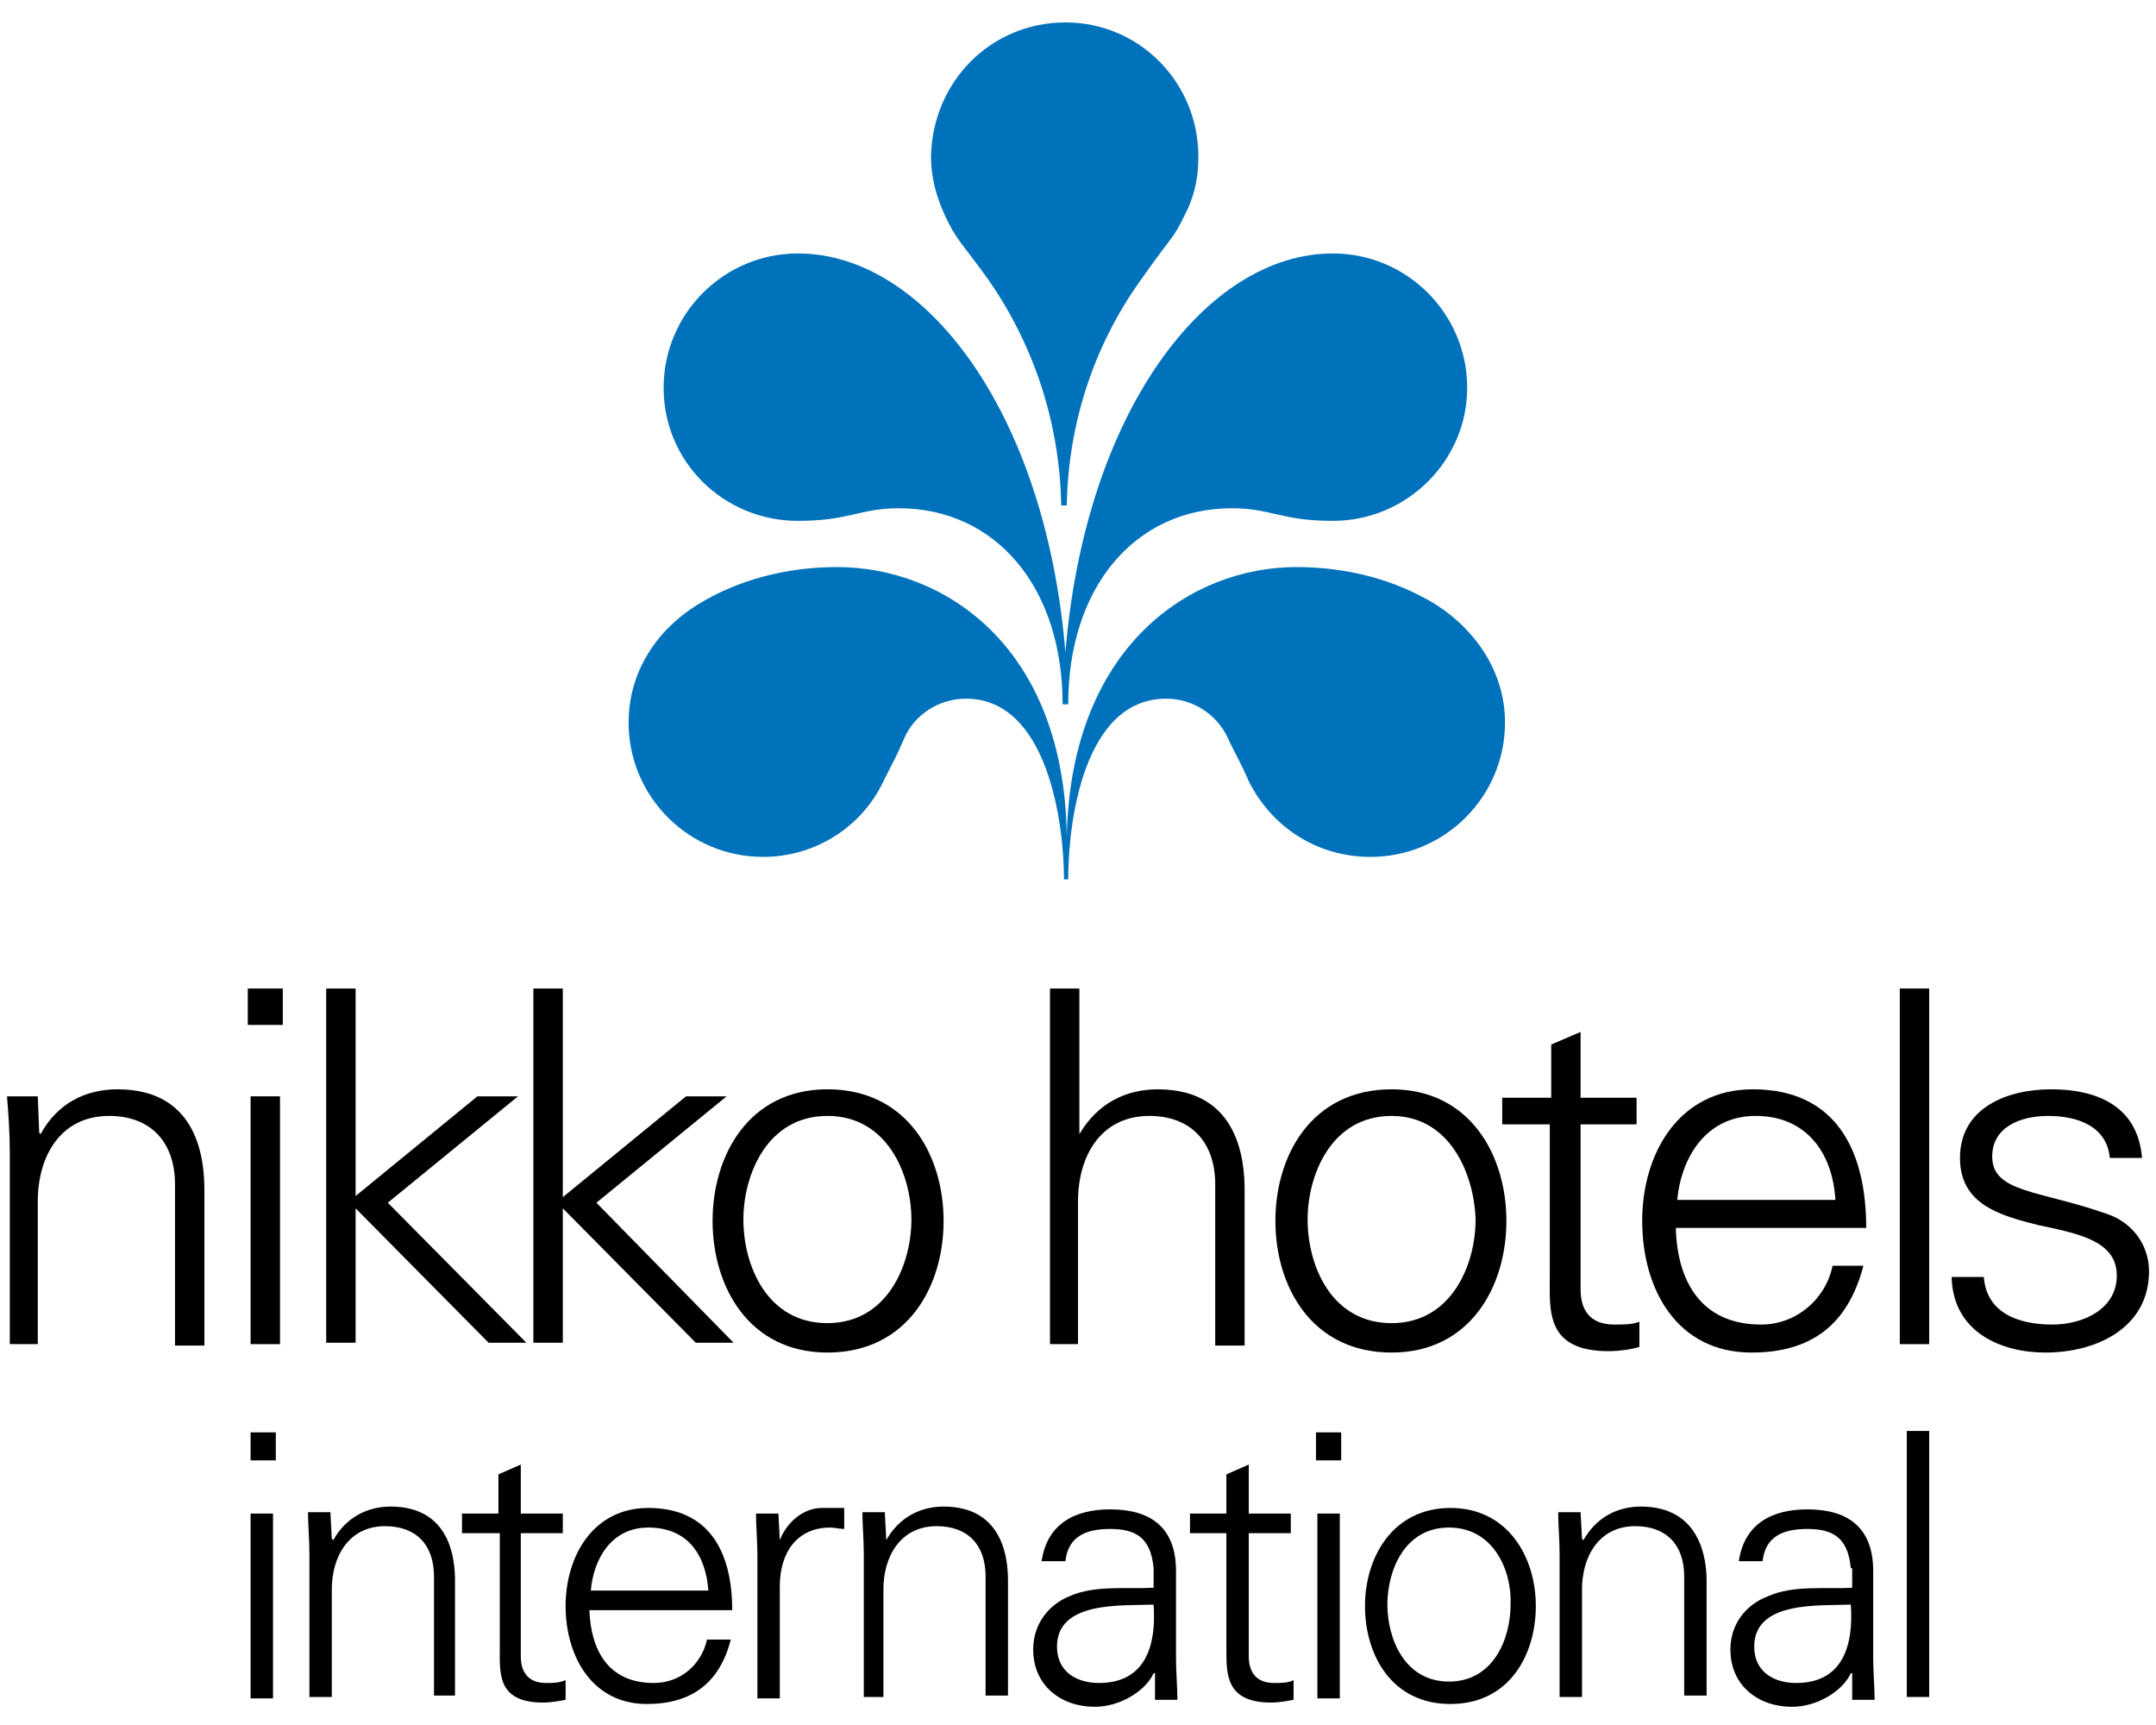
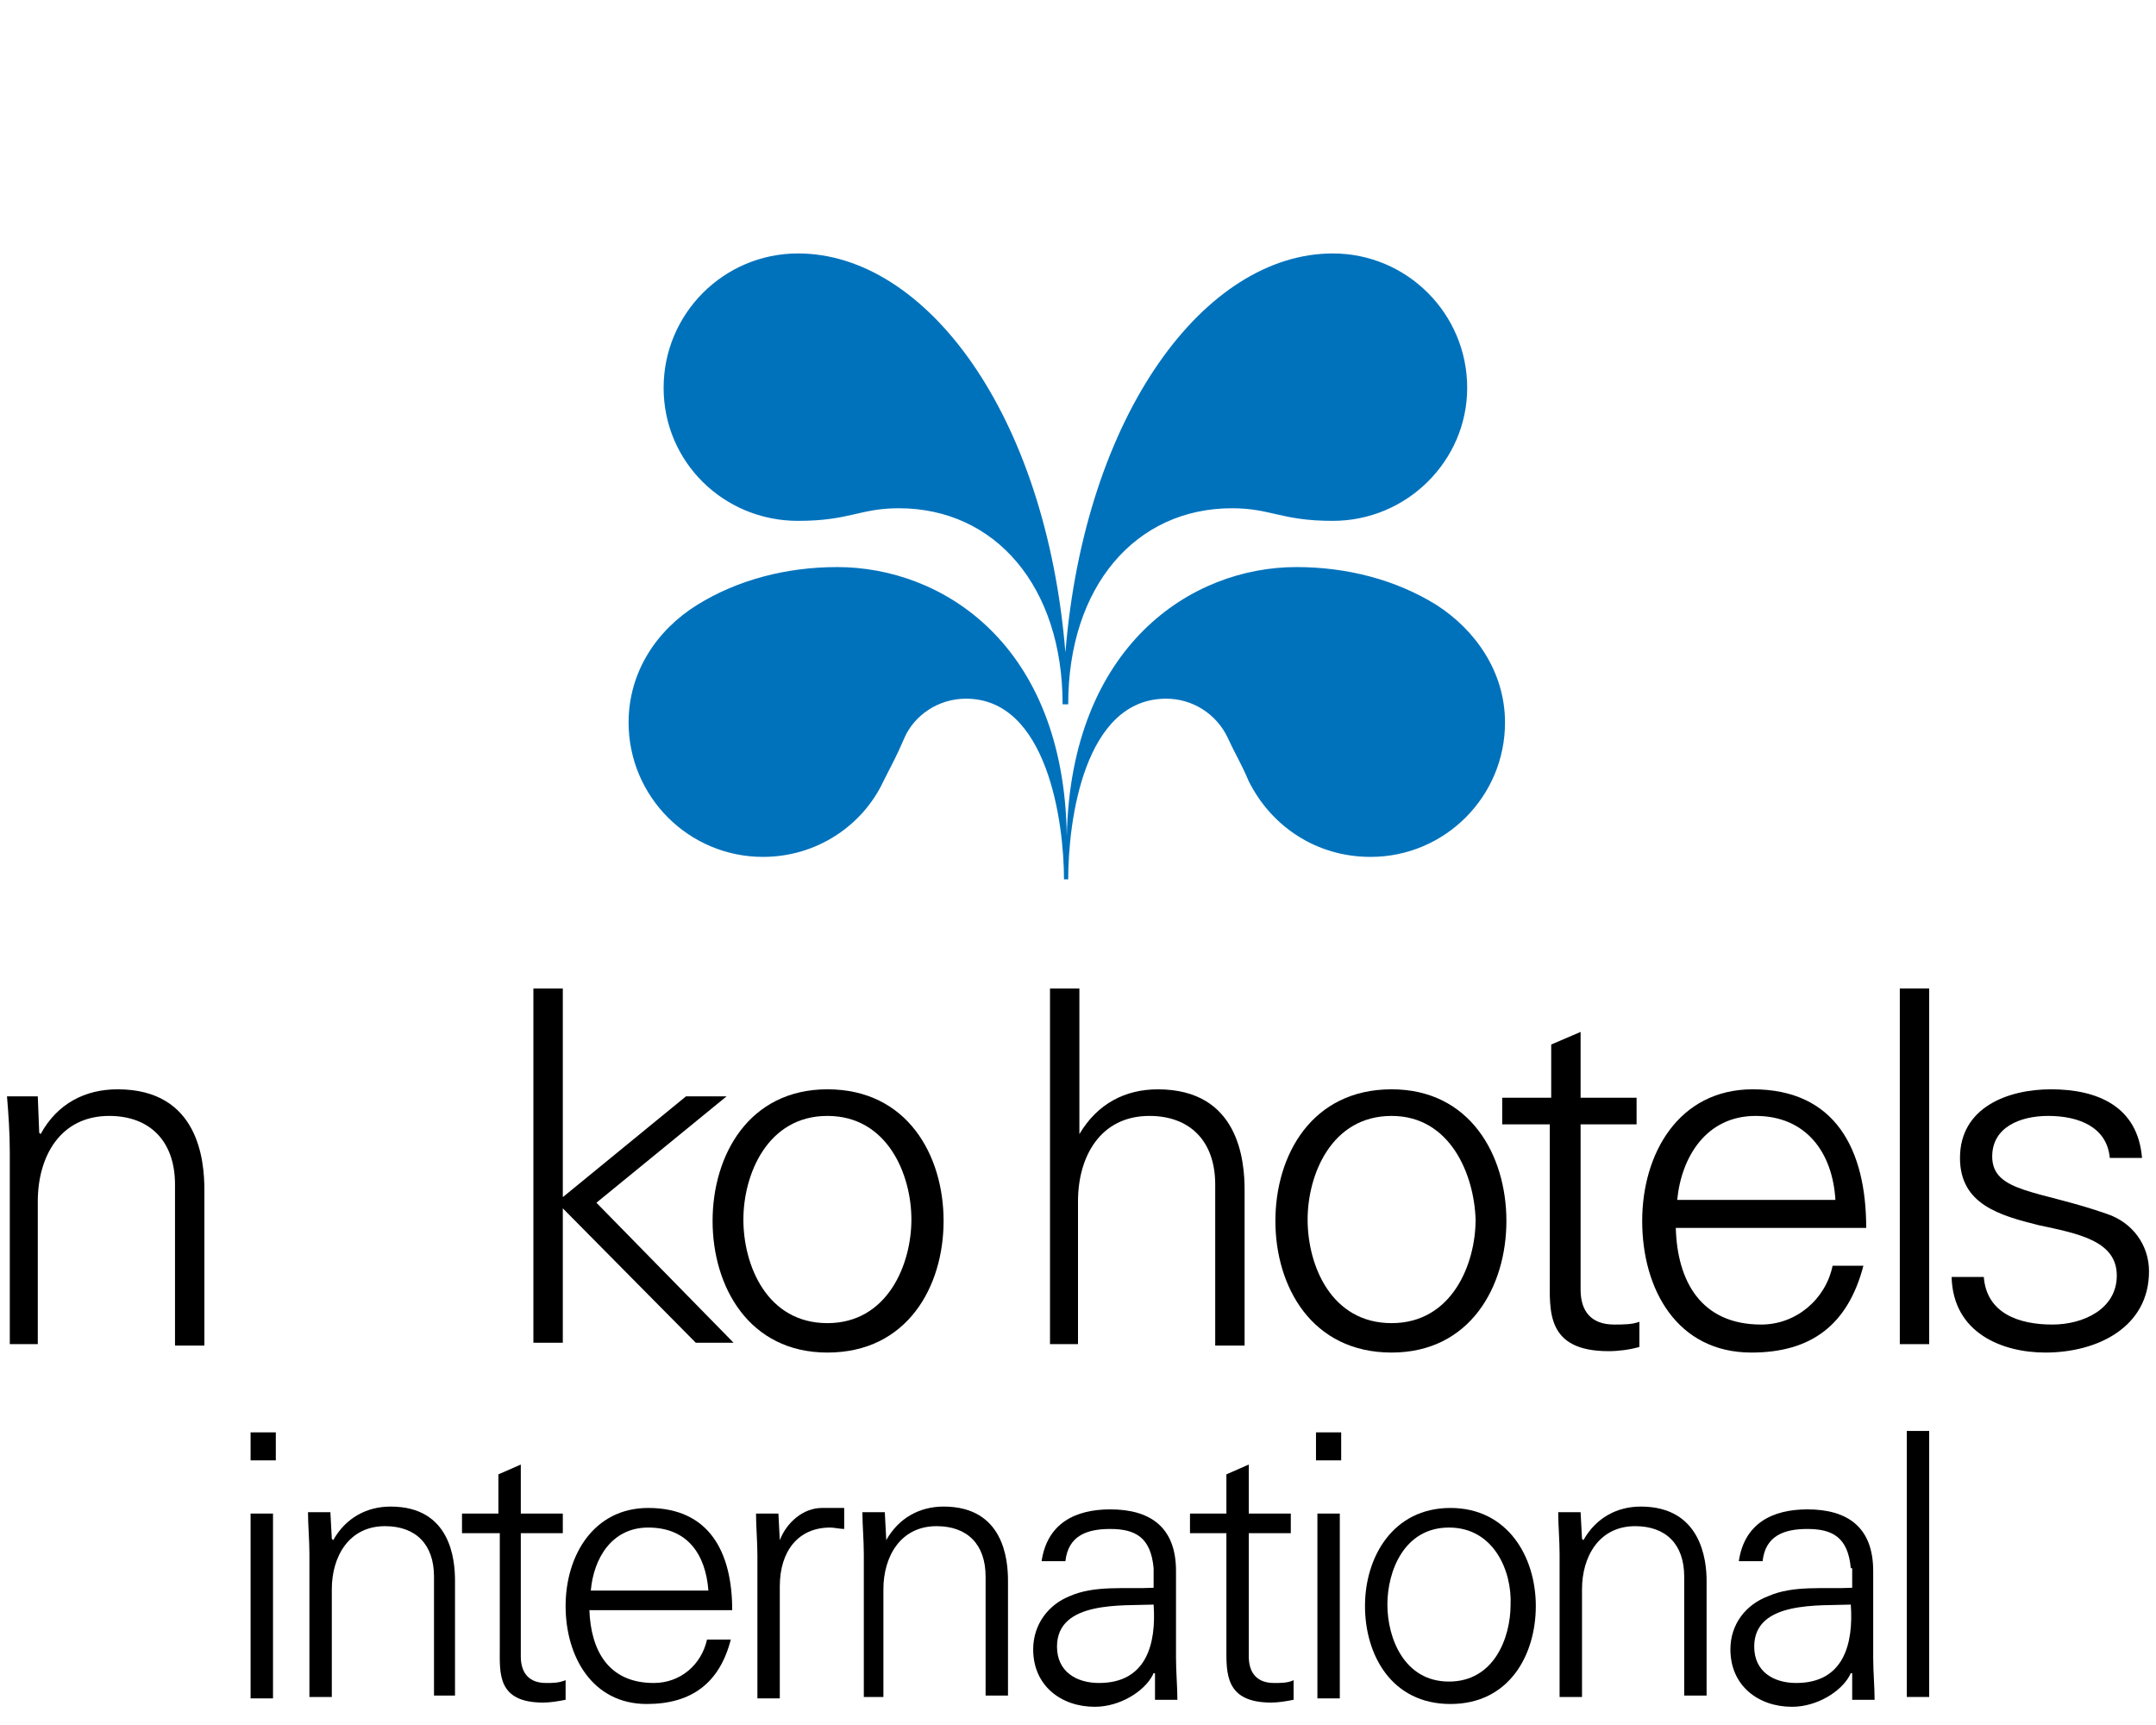
<svg xmlns="http://www.w3.org/2000/svg" width="70" height="56" viewBox="0 0 70 56" fill="none">
  <path d="M1.273 43.636H0.318V37.409C0.318 36.772 0.273 36.136 0.227 35.591H1.227L1.273 36.772L1.318 36.818C1.864 35.818 2.773 35.363 3.818 35.363C6.455 35.363 6.636 37.681 6.636 38.636V43.681H5.682V38.454C5.682 37.045 4.864 36.227 3.545 36.227C1.955 36.227 1.227 37.545 1.227 39V43.636H1.273Z" fill="black" />
-   <path d="M9.091 35.591V43.636H8.136V35.591H9.091ZM9.182 33.273H8.045V32.091H9.182V33.273Z" fill="black" />
-   <path d="M11.5 38.864L15.5 35.591H16.818L12.591 39.045L17.091 43.591H15.864L11.546 39.227V43.591H10.591V32.091H11.546V38.864H11.5Z" fill="black" />
  <path d="M18.273 38.864L22.273 35.591H23.591L19.364 39.045L23.818 43.591H22.591L18.273 39.227V43.591H17.318V32.091H18.273V38.864Z" fill="black" />
  <path d="M30.636 39.636C30.636 41.772 29.455 43.909 26.864 43.909C24.318 43.909 23.136 41.772 23.136 39.636C23.136 37.5 24.318 35.363 26.864 35.363C29.455 35.363 30.636 37.5 30.636 39.636ZM26.864 36.227C24.909 36.227 24.136 38.136 24.136 39.591C24.136 41.091 24.909 42.954 26.864 42.954C28.818 42.954 29.591 41.045 29.591 39.591C29.591 38.136 28.818 36.227 26.864 36.227Z" fill="black" />
  <path d="M35.045 36.818C35.636 35.818 36.545 35.364 37.591 35.364C40.227 35.364 40.409 37.682 40.409 38.636V43.682H39.455V38.455C39.455 37.045 38.636 36.227 37.318 36.227C35.727 36.227 35 37.545 35 39V43.636H34.091V32.091H35.045V36.818Z" fill="black" />
  <path d="M48.909 39.636C48.909 41.772 47.727 43.909 45.182 43.909C42.591 43.909 41.409 41.772 41.409 39.636C41.409 37.5 42.591 35.363 45.182 35.363C47.727 35.363 48.909 37.5 48.909 39.636ZM45.182 36.227C43.227 36.227 42.455 38.136 42.455 39.591C42.455 41.091 43.227 42.954 45.182 42.954C47.136 42.954 47.909 41.045 47.909 39.591C47.864 38.136 47.091 36.227 45.182 36.227Z" fill="black" />
  <path d="M50.364 36.5H48.773V35.636H50.364V33.909L51.318 33.5V35.636H53.136V36.5H51.318V41.864C51.318 42.591 51.682 43 52.409 43C52.682 43 53 43 53.227 42.909V43.727C52.909 43.818 52.545 43.864 52.227 43.864C50.182 43.864 50.318 42.545 50.318 41.455V36.5H50.364Z" fill="black" />
  <path d="M54.409 39.863C54.455 41.591 55.227 43 57.182 43C58.318 43 59.273 42.181 59.5 41.091H60.5C60 43 58.818 43.909 56.864 43.909C54.455 43.909 53.318 41.863 53.318 39.636C53.318 37.454 54.5 35.363 56.909 35.363C59.591 35.363 60.591 37.318 60.591 39.863H54.409ZM59.591 38.954C59.5 37.409 58.636 36.227 57 36.227C55.409 36.227 54.591 37.545 54.455 38.954H59.591Z" fill="black" />
-   <path d="M62.636 43.636H61.682V32.091H62.636V43.636Z" fill="black" />
+   <path d="M62.636 43.636H61.682V32.091H62.636Z" fill="black" />
  <path d="M66.591 35.363C68.091 35.363 69.409 35.909 69.546 37.591H68.5C68.409 36.591 67.5 36.227 66.5 36.227C65.591 36.227 64.682 36.591 64.682 37.545C64.682 38.727 66.227 38.636 68.409 39.409C69.227 39.681 69.773 40.409 69.773 41.272C69.773 43.091 68.091 43.909 66.409 43.909C65 43.909 63.409 43.272 63.364 41.454H64.409C64.5 42.636 65.546 43 66.636 43C67.636 43 68.727 42.5 68.727 41.409C68.727 40.272 67.455 40.045 66.182 39.772C64.909 39.454 63.636 39.091 63.636 37.591C63.636 35.954 65.182 35.363 66.591 35.363Z" fill="black" />
  <path d="M8.864 49.136V55.136H8.136V49.136H8.864ZM8.955 47.409H8.136V46.5H8.955V47.409Z" fill="black" />
  <path d="M10.773 55.091H10.046V50.455C10.046 50 10 49.5 10 49.091H10.727L10.773 49.955L10.818 50C11.227 49.273 11.909 48.909 12.682 48.909C14.636 48.909 14.773 50.636 14.773 51.318V55.045H14.091V51.182C14.091 50.136 13.5 49.545 12.5 49.545C11.318 49.545 10.773 50.545 10.773 51.591V55.091Z" fill="black" />
  <path d="M16.182 49.772H15V49.136H16.182V47.863L16.909 47.545V49.136H18.273V49.772H16.909V53.772C16.909 54.318 17.182 54.636 17.727 54.636C17.954 54.636 18.136 54.636 18.364 54.545V55.181C18.136 55.227 17.864 55.272 17.636 55.272C16.136 55.272 16.227 54.318 16.227 53.499V49.772H16.182Z" fill="black" />
  <path d="M19.136 52.272C19.182 53.545 19.727 54.636 21.227 54.636C22.091 54.636 22.773 54.045 22.955 53.227H23.727C23.364 54.636 22.455 55.318 21 55.318C19.227 55.318 18.364 53.772 18.364 52.136C18.364 50.5 19.273 48.954 21.046 48.954C23.046 48.954 23.773 50.409 23.773 52.272H19.136ZM23 51.636C22.909 50.454 22.318 49.59 21.046 49.59C19.864 49.59 19.273 50.59 19.182 51.636H23Z" fill="black" />
  <path d="M25.318 55.136H24.591V50.5C24.591 50.045 24.546 49.545 24.546 49.136H25.273L25.318 50C25.546 49.409 26.091 48.954 26.682 48.954C26.909 48.954 27.182 48.954 27.409 48.954V49.636C27.273 49.636 27.091 49.59 26.955 49.59C25.909 49.59 25.318 50.363 25.318 51.5V55.136Z" fill="black" />
  <path d="M28.773 55.091H28.046V50.455C28.046 50 28 49.5 28 49.091H28.727L28.773 49.955V50C29.182 49.273 29.864 48.909 30.636 48.909C32.591 48.909 32.727 50.636 32.727 51.318V55.045H32V51.182C32 50.136 31.409 49.545 30.409 49.545C29.227 49.545 28.682 50.545 28.682 51.591V55.091H28.773Z" fill="black" />
  <path d="M37.455 50.909C37.364 49.909 36.864 49.636 36.045 49.636C35.273 49.636 34.682 49.864 34.591 50.682H33.818C34 49.455 34.909 49 36.045 49C37.364 49 38.182 49.591 38.182 51V53.818C38.182 54.273 38.227 54.773 38.227 55.182H37.5V54.318H37.455L37.409 54.409C37.136 54.909 36.364 55.409 35.545 55.409C34.455 55.409 33.545 54.727 33.545 53.545C33.545 52.727 34.045 52.091 34.727 51.818C35.545 51.455 36.545 51.591 37.455 51.545V50.909ZM35.682 54.636C37.227 54.636 37.545 53.364 37.455 52.091C36.455 52.136 34.318 51.955 34.318 53.455C34.318 54.273 34.955 54.636 35.682 54.636Z" fill="black" />
  <path d="M39.818 49.772H38.636V49.136H39.818V47.863L40.545 47.545V49.136H41.909V49.772H40.545V53.772C40.545 54.318 40.818 54.636 41.364 54.636C41.591 54.636 41.818 54.636 42 54.545V55.181C41.773 55.227 41.5 55.272 41.273 55.272C39.773 55.272 39.818 54.318 39.818 53.499V49.772Z" fill="black" />
  <path d="M43.5 49.136V55.136H42.773V49.136H43.5ZM43.545 47.409H42.727V46.5H43.545V47.409Z" fill="black" />
  <path d="M49.864 52.136C49.864 53.727 49 55.318 47.091 55.318C45.182 55.318 44.318 53.727 44.318 52.136C44.318 50.545 45.227 48.954 47.091 48.954C48.955 48.954 49.864 50.545 49.864 52.136ZM47.045 49.59C45.591 49.59 45.045 51 45.045 52.09C45.045 53.181 45.591 54.59 47.045 54.59C48.5 54.59 49.045 53.181 49.045 52.09C49.091 51 48.5 49.59 47.045 49.59Z" fill="black" />
  <path d="M51.364 55.091H50.636V50.455C50.636 50 50.591 49.5 50.591 49.091H51.318L51.364 49.955L51.409 50C51.818 49.273 52.5 48.909 53.273 48.909C55.227 48.909 55.409 50.636 55.409 51.318V55.045H54.682V51.182C54.682 50.136 54.091 49.545 53.091 49.545C51.909 49.545 51.364 50.545 51.364 51.591V55.091Z" fill="black" />
  <path d="M60.091 50.909C60 49.909 59.5 49.636 58.682 49.636C57.909 49.636 57.318 49.864 57.227 50.682H56.455C56.636 49.455 57.545 49 58.682 49C60 49 60.818 49.591 60.818 51V53.818C60.818 54.273 60.864 54.773 60.864 55.182H60.136V54.318H60.091L60.045 54.409C59.773 54.909 59 55.409 58.182 55.409C57.091 55.409 56.182 54.727 56.182 53.545C56.182 52.727 56.682 52.091 57.409 51.818C58.227 51.455 59.227 51.591 60.136 51.545V50.909H60.091ZM58.318 54.636C59.864 54.636 60.182 53.364 60.091 52.091C59.091 52.136 56.955 51.955 56.955 53.455C56.955 54.273 57.591 54.636 58.318 54.636Z" fill="black" />
  <path d="M62.636 55.09H61.909V46.454H62.636V55.09Z" fill="black" />
-   <path d="M34.591 0.728C37 0.728 38.909 2.682 38.909 5.091C38.909 5.773 38.773 6.409 38.455 7C38.091 7.773 37.955 7.773 37.136 8.955C35.591 11.046 34.682 13.637 34.636 16.409H34.455C34.409 13.637 33.5 11.046 32 8.955C31.136 7.773 31.046 7.773 30.682 7C30.409 6.409 30.227 5.773 30.227 5.091C30.273 2.637 32.182 0.728 34.591 0.728Z" fill="#0072BC" />
  <path d="M34.682 22.864C34.682 19.046 36.864 16.5 40 16.5C41.273 16.5 41.591 16.909 43.273 16.909C45.682 16.909 47.636 14.955 47.636 12.591C47.636 10.182 45.682 8.228 43.273 8.228C39.136 8.228 35.227 13.409 34.591 21.182C33.955 13.409 30.046 8.228 25.909 8.228C23.5 8.228 21.546 10.182 21.546 12.591C21.546 15 23.5 16.909 25.909 16.909C27.591 16.909 27.909 16.5 29.182 16.5C32.318 16.5 34.5 19.046 34.5 22.864H34.682Z" fill="#0072BC" />
  <path d="M34.682 28.546C34.682 26.682 35.182 22.682 37.864 22.682C38.727 22.682 39.5 23.182 39.864 23.955C40.136 24.546 40.273 24.727 40.545 25.364C41.273 26.818 42.727 27.818 44.5 27.818C46.909 27.818 48.864 25.864 48.864 23.455C48.864 21.818 47.909 20.455 46.636 19.637C45.318 18.818 43.727 18.409 42.091 18.409C38.682 18.409 34.773 20.955 34.636 27.137C34.545 20.909 30.591 18.409 27.182 18.409C25.546 18.409 23.955 18.818 22.636 19.637C21.318 20.455 20.409 21.818 20.409 23.455C20.409 25.864 22.364 27.818 24.773 27.818C26.5 27.818 28 26.818 28.682 25.364C29 24.727 29.091 24.591 29.364 23.955C29.682 23.227 30.455 22.682 31.364 22.682C34 22.682 34.545 26.682 34.545 28.546H34.682Z" fill="#0072BC" />
</svg>